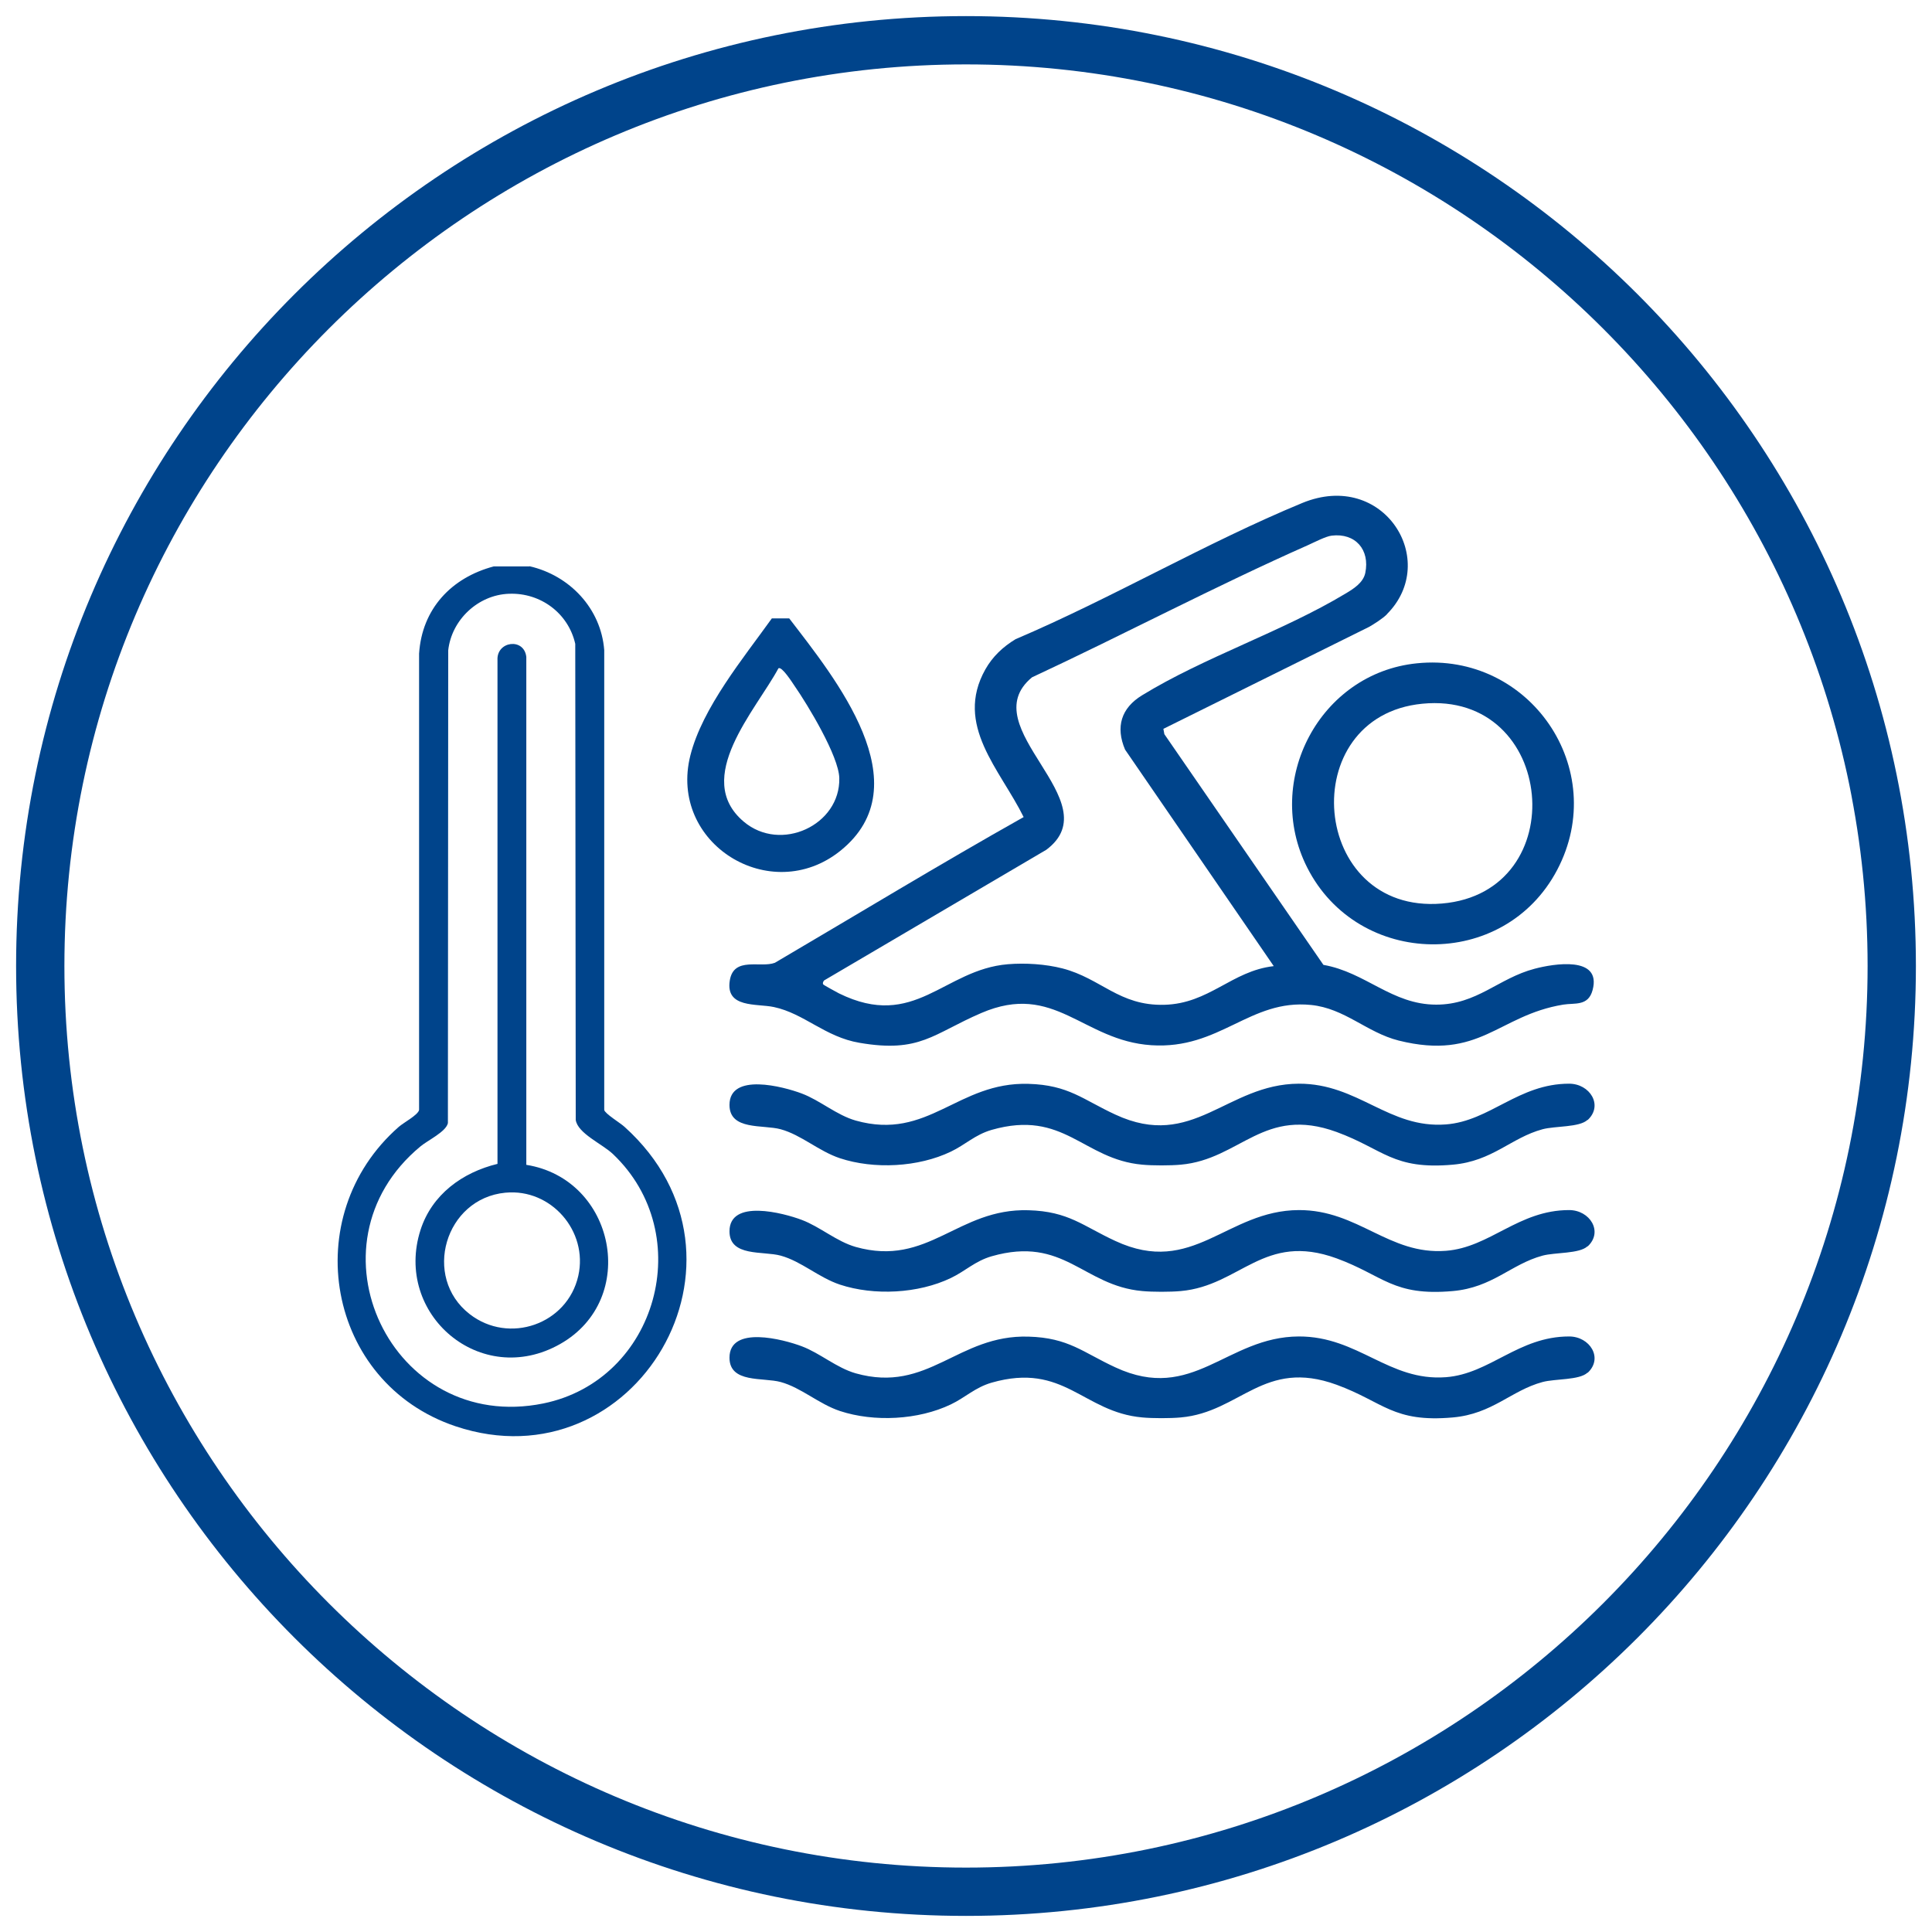
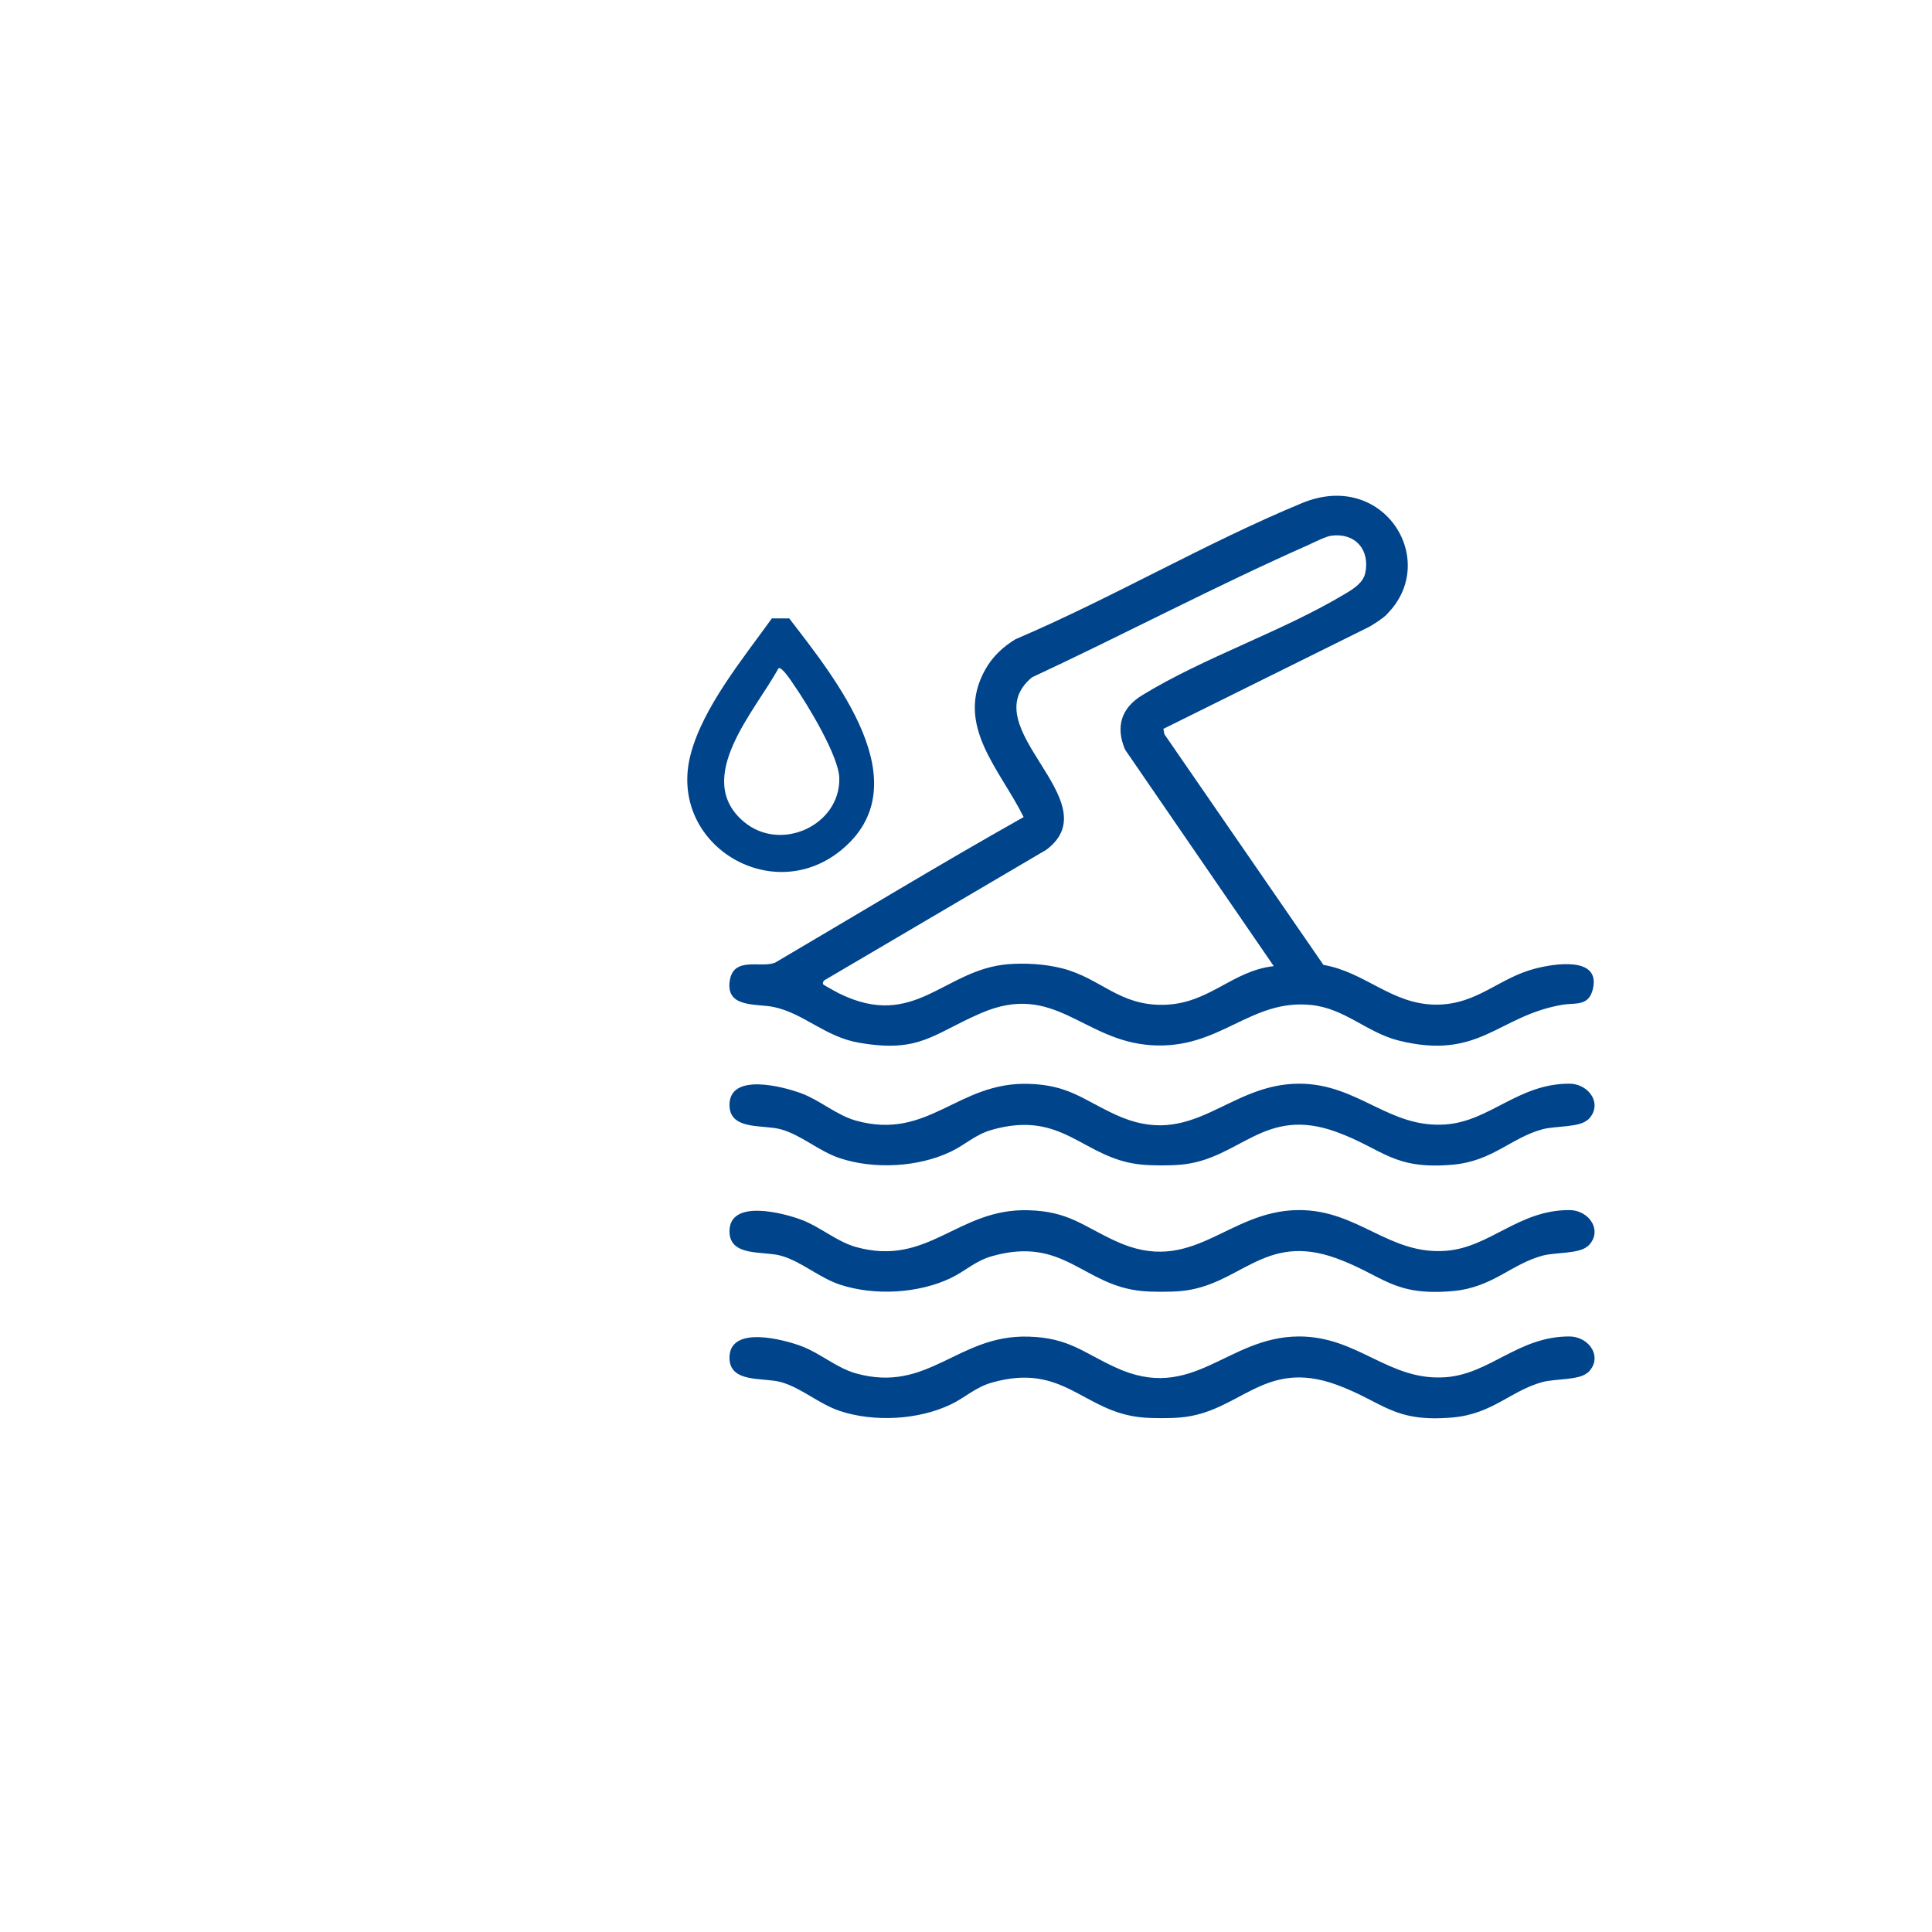
<svg xmlns="http://www.w3.org/2000/svg" id="Layer_1" version="1.1" viewBox="0 0 120 120">
  <defs>
    <style>
      .st0 {
        fill: #00448b;
      }
    </style>
  </defs>
  <g>
-     <path class="st0" d="M32.89,35.17c2.49.57,4.44,2.62,4.64,5.21v28.56c.04.23,1,.81,1.26,1.05,9.09,8.19.65,22.33-10.49,18.6-8.02-2.69-9.85-13.06-3.53-18.6.31-.27,1.2-.74,1.26-1.05v-28.34c.18-2.78,2-4.72,4.64-5.42h2.21ZM31.61,36.88c-1.92.07-3.56,1.62-3.77,3.51l-.02,29.37c-.12.54-1.26,1.07-1.71,1.45-7.37,6.11-1.79,17.88,7.64,15.96,7.08-1.45,9.58-10.5,4.32-15.49-.66-.63-2.19-1.28-2.31-2.12l-.03-29.57c-.43-1.9-2.15-3.18-4.1-3.11Z" />
    <path class="st0" d="M49.02,38.41c2.82,3.68,8.28,10.34,3.17,14.44-4.33,3.47-10.69-.45-9.31-5.93.75-2.97,3.3-6.05,5.06-8.51h1.08ZM48.35,41.51c-1.4,2.6-5.35,6.82-2.16,9.52,2.3,1.95,6.01.22,5.94-2.7-.03-1.36-1.96-4.55-2.78-5.73-.15-.22-.79-1.23-1-1.09Z" />
-     <path class="st0" d="M32.69,72.35c5.52.88,7.03,8.34,2.1,11.13s-10.35-1.85-8.67-7.09c.71-2.2,2.6-3.57,4.78-4.1v-31.28c-.07-1.19,1.65-1.42,1.79-.21v31.54ZM31.39,74.08c-3.75.36-5.18,5.24-2.22,7.54,2.44,1.9,6.07.64,6.75-2.38.62-2.77-1.69-5.43-4.52-5.16Z" />
    <path class="st0" d="M86.15,38.15c-.27.27-.76.58-1.1.78l-12.79,6.34.06.33,9.88,14.33c2.63.46,4.25,2.47,7.01,2.47,2.53,0,3.86-1.64,6.11-2.23,1.17-.31,4.17-.82,3.6,1.32-.27,1.03-1.12.79-1.83.91-4.06.67-5.16,3.49-10.22,2.23-1.98-.5-3.34-2-5.44-2.21-3.81-.38-5.65,2.78-9.92,2.5s-6-3.96-10.56-2c-3,1.29-3.8,2.5-7.57,1.85-2.13-.36-3.43-1.82-5.31-2.22-1.06-.23-3.03.09-2.74-1.66.25-1.5,1.91-.75,2.8-1.09,5.14-3.02,10.26-6.13,15.45-9.05-1.46-2.96-4.32-5.71-2.38-9.17.45-.8,1.1-1.41,1.88-1.88,5.97-2.54,11.83-5.99,17.81-8.46,5.06-2.08,8.57,3.59,5.25,6.91ZM79.11,60l-9.23-13.44c-.6-1.41-.24-2.58,1.05-3.37,3.86-2.37,8.74-3.97,12.64-6.32.49-.29,1.1-.67,1.23-1.28.3-1.45-.62-2.5-2.09-2.32-.36.04-1.09.42-1.47.59-5.78,2.56-11.41,5.54-17.14,8.21-3.76,3.11,4.92,7.69.89,10.71l-13.74,8.08c-.11.04-.17.21-.12.28.03.05.85.49.98.56,4.71,2.32,6.5-1.48,10.49-1.81,1.08-.09,2.34-.01,3.39.26,2.4.62,3.52,2.33,6.32,2.26s4.19-2.1,6.79-2.4Z" />
    <path class="st0" d="M98.6,69.56c-.5.47-2.01.37-2.79.58-1.96.53-3.1,1.98-5.57,2.2-3.72.33-4.3-.96-7.22-2.03-4.53-1.65-5.97,1.7-9.68,2.03-.65.06-1.75.06-2.39,0-3.69-.33-4.85-3.45-9.36-2.16-1.03.3-1.63.92-2.53,1.35-2.02.97-4.77,1.11-6.89.41-1.32-.44-2.4-1.45-3.68-1.8-1.09-.3-3.18.09-3.18-1.51,0-2.03,3.35-1.14,4.49-.71s2.16,1.34,3.35,1.68c4.52,1.27,6.32-2.41,10.73-2.28,2.5.07,3.38.98,5.4,1.91,4.82,2.24,6.9-1.9,11.39-1.92,3.7-.01,5.59,2.8,9.14,2.53,2.74-.21,4.5-2.53,7.65-2.53,1.29,0,2.13,1.34,1.16,2.25Z" />
-     <path class="st0" d="M88,41.2c7-.72,12.02,6.56,8.72,12.83s-12.36,6.11-15.53-.15c-2.73-5.4.79-12.07,6.81-12.68ZM88.34,43.71c-7.97.78-6.98,13.1,1.22,12.41s7.1-13.23-1.22-12.41Z" />
    <path class="st0" d="M98.6,77.41c-.5.47-2.01.37-2.79.58-1.96.53-3.1,1.98-5.57,2.2-3.72.33-4.3-.96-7.22-2.03-4.53-1.65-5.97,1.7-9.68,2.03-.65.06-1.75.06-2.39,0-3.69-.33-4.85-3.45-9.36-2.16-1.03.3-1.63.92-2.53,1.35-2.02.97-4.77,1.11-6.89.41-1.32-.44-2.4-1.45-3.68-1.8-1.09-.3-3.18.09-3.18-1.51,0-2.03,3.35-1.14,4.49-.71s2.16,1.34,3.35,1.68c4.52,1.27,6.32-2.41,10.73-2.28,2.5.07,3.38.98,5.4,1.91,4.82,2.24,6.9-1.9,11.39-1.92,3.7-.01,5.59,2.8,9.14,2.53,2.74-.21,4.5-2.53,7.65-2.53,1.29,0,2.13,1.34,1.16,2.25Z" />
    <path class="st0" d="M98.6,85.26c-.5.47-2.01.37-2.79.58-1.96.53-3.1,1.98-5.57,2.2-3.72.33-4.3-.96-7.22-2.03-4.53-1.65-5.97,1.7-9.68,2.03-.65.06-1.75.06-2.39,0-3.69-.33-4.85-3.45-9.36-2.16-1.03.3-1.63.92-2.53,1.35-2.02.97-4.77,1.11-6.89.41-1.32-.44-2.4-1.45-3.68-1.8-1.09-.3-3.18.09-3.18-1.51,0-2.03,3.35-1.14,4.49-.71s2.16,1.34,3.35,1.68c4.52,1.27,6.32-2.41,10.73-2.28,2.5.07,3.38.98,5.4,1.91,4.82,2.24,6.9-1.9,11.39-1.92,3.7-.01,5.59,2.8,9.14,2.53,2.74-.21,4.5-2.53,7.65-2.53,1.29,0,2.13,1.34,1.16,2.25Z" />
  </g>
-   <path class="st0" d="M60,4c30.88,0,56,25.12,56,56s-25.12,56-56,56S4,90.88,4,60,29.12,4,60,4M60,1C27.42,1,1,27.42,1,60s26.42,59,59,59,59-26.42,59-59S92.58,1,60,1h0Z" />
</svg>